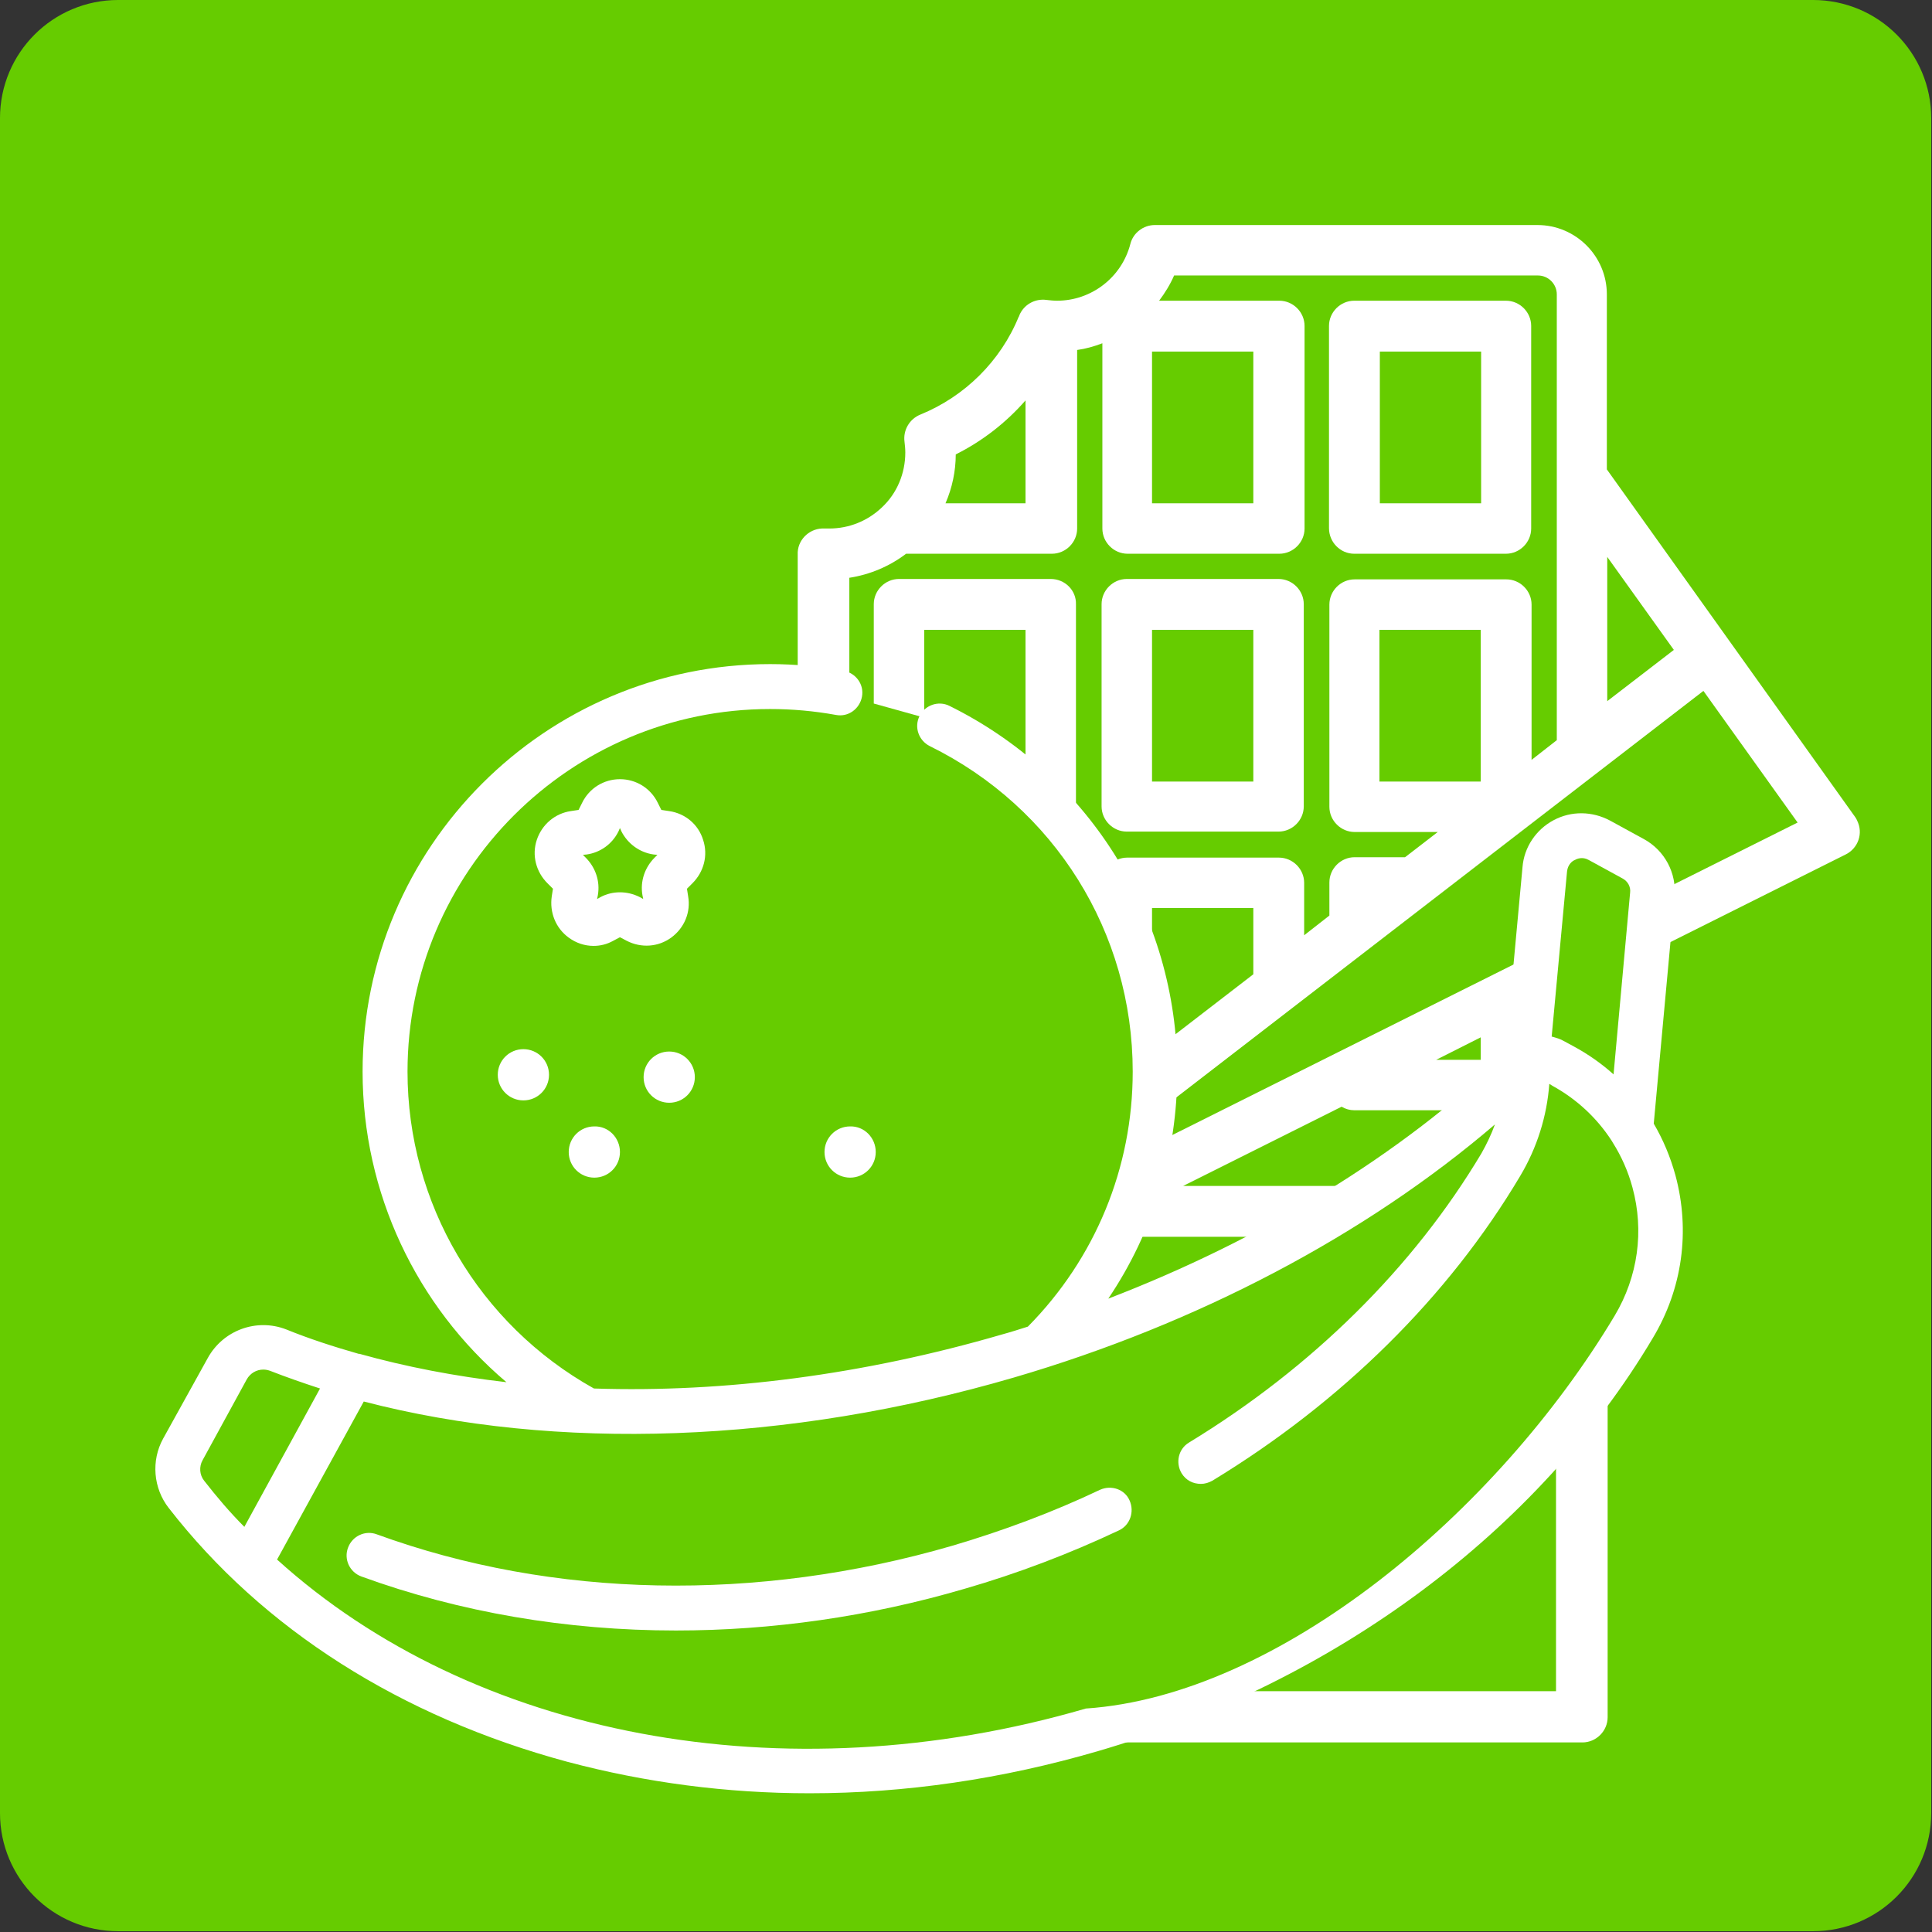
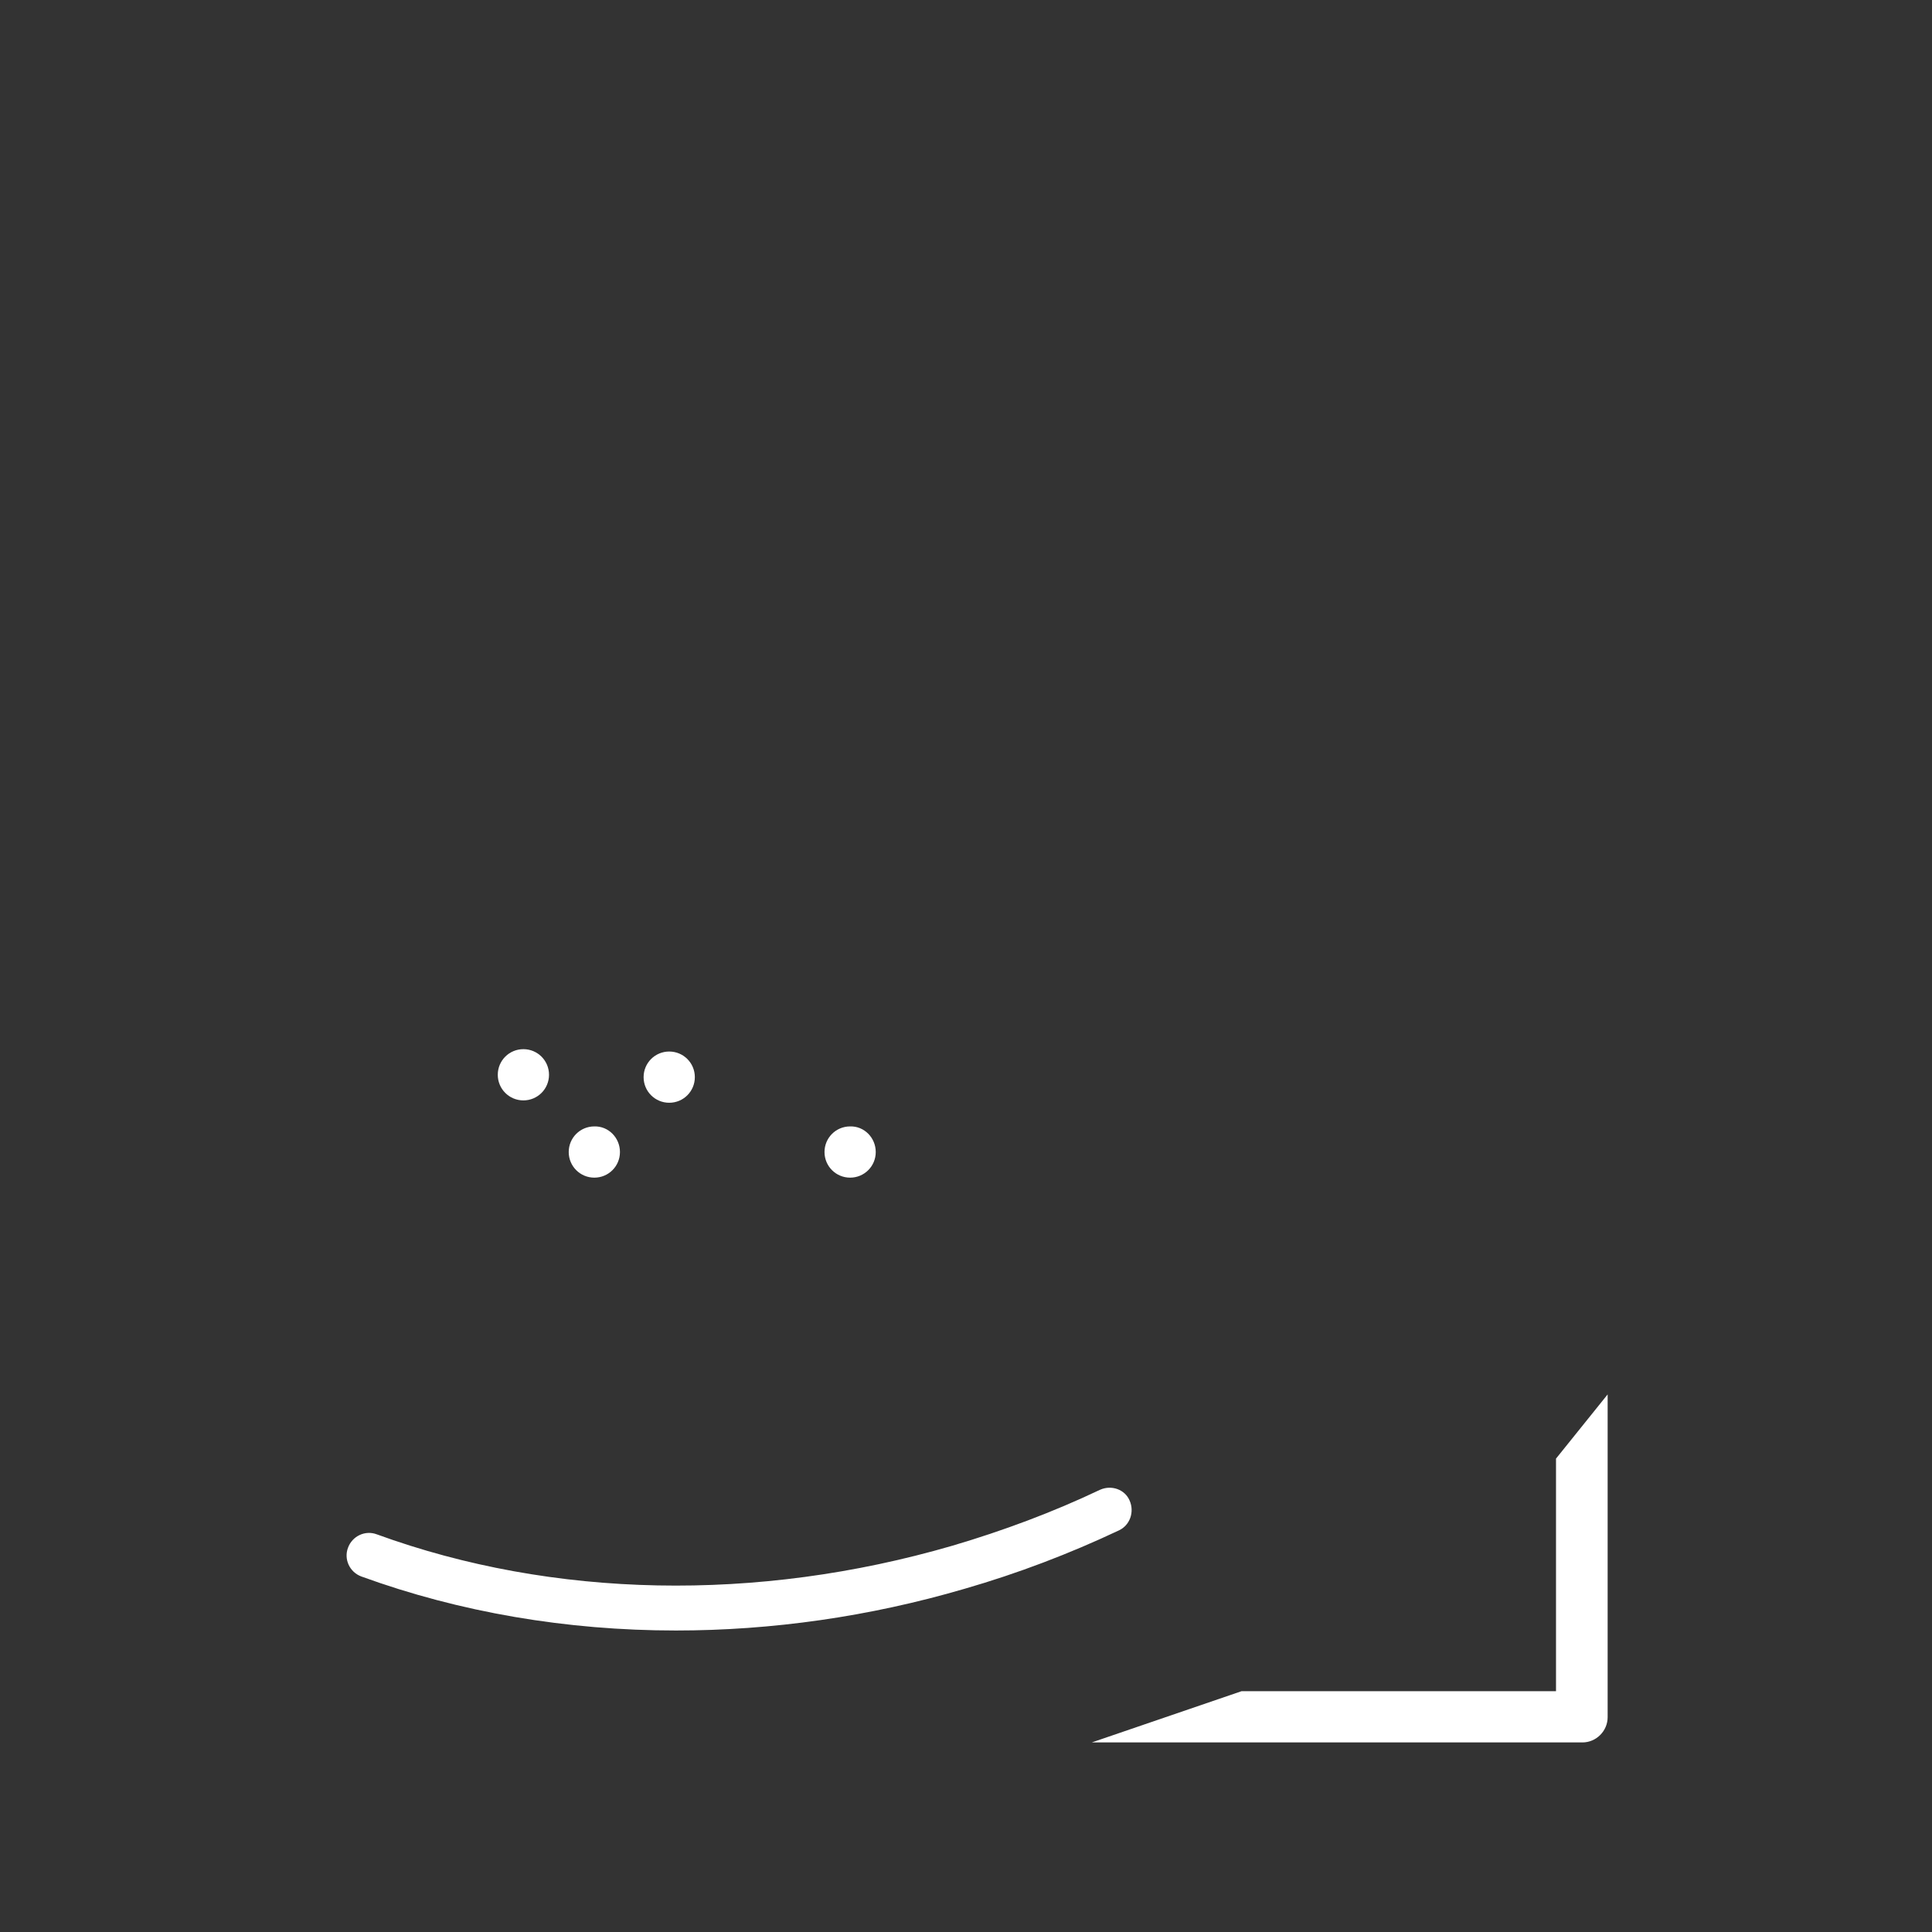
<svg xmlns="http://www.w3.org/2000/svg" width="32" height="32" viewBox="0 0 32 32" version="1.1" xml:space="preserve" style="fill-rule:evenodd;clip-rule:evenodd;stroke-linejoin:round;stroke-miterlimit:2;">
  <rect x="0" y="0" width="32" height="32" fill="#333333" stroke="none" />
  <g id="Artboard1" transform="matrix(0.064,0,0,0.064,0,0)">
    <rect x="0" y="0" width="500" height="500" style="fill:none;" />
    <clipPath id="_clip1">
      <rect x="0" y="0" width="500" height="500" />
    </clipPath>
    <g clip-path="url(#_clip1)">
      <g transform="matrix(1.02,0,0,1.02,-5.102,-5.102)">
-         <path d="M465,495L35,495C18.4,495 5,481.6 5,465L5,35C5,18.4 18.4,5 35,5L465,5C481.6,5 495,18.4 495,35L495,465C495,481.6 481.6,495 465,495Z" style="fill:#66cc00;fill-rule:nonzero;" />
        <path d="M144.3,277.7C144.3,281.3 141.4,284.2 137.8,284.2C134.2,284.2 131.3,281.3 131.3,277.7C131.3,274.1 134.2,271.2 137.8,271.2C141.4,271.2 144.3,274.1 144.3,277.7Z" style="fill:white;fill-rule:nonzero;" />
        <path d="M162.3,297.3C162.3,300.9 159.4,303.8 155.8,303.8C152.2,303.8 149.3,300.9 149.3,297.3C149.3,293.7 152.2,290.8 155.8,290.8C159.4,290.7 162.3,293.7 162.3,297.3Z" style="fill:white;fill-rule:nonzero;" />
        <path d="M181.3,278.3C181.3,281.9 178.4,284.8 174.8,284.8C171.2,284.8 168.3,281.9 168.3,278.3C168.3,274.7 171.2,271.8 174.8,271.8C178.4,271.8 181.3,274.7 181.3,278.3Z" style="fill:white;fill-rule:nonzero;" />
        <path d="M227.2,297.3C227.2,300.9 224.3,303.8 220.7,303.8C217.1,303.8 214.2,300.9 214.2,297.3C214.2,293.7 217.1,290.8 220.7,290.8C224.3,290.7 227.2,293.7 227.2,297.3Z" style="fill:white;fill-rule:nonzero;" />
-         <path d="M155.6,245C153.4,245 151.2,244.3 149.3,242.9C146,240.5 144.4,236.5 145,232.4L145.3,230.5L143.9,229.1C141,226.2 139.9,222 141.2,218.1C142.5,214.2 145.8,211.4 149.8,210.8L151.8,210.5L152.7,208.7C154.5,205 158.2,202.7 162.3,202.7C166.4,202.7 170.1,205 171.9,208.7L172.8,210.5L174.8,210.8C178.9,211.4 182.2,214.2 183.4,218.1C184.7,222 183.6,226.2 180.7,229.1L179.3,230.5L179.6,232.4C180.3,236.4 178.7,240.4 175.3,242.9C172,245.3 167.7,245.6 164,243.7L162.3,242.8L160.6,243.7C159,244.6 157.3,245 155.6,245ZM162.3,231.4C164,231.4 165.7,231.8 167.3,232.6L168.2,233.1L168,232.1C167.4,228.6 168.6,225.1 171.1,222.6L171.8,221.9L170.8,221.8C167.3,221.3 164.3,219.1 162.7,216L162.3,215.1L161.9,216C160.3,219.2 157.3,221.3 153.9,221.8L152.9,221.9L153.6,222.6C156.1,225.1 157.3,228.6 156.7,232.1L156.5,233.1L157.4,232.6C158.9,231.8 160.6,231.4 162.3,231.4Z" style="fill:white;fill-rule:nonzero;" />
-         <path d="M430.1,303.2C428.8,298.5 427,294.2 424.6,290.1L429.9,232.5C430.4,226.5 427.4,220.8 422.1,217.9L413.5,213.2C409,210.8 403.7,210.7 399.2,213.1C394.7,215.5 391.7,220 391.3,225L386.9,272.6C360.3,298.1 325.2,319.5 286.2,334.5C297.6,317.6 303.7,297.7 303.7,276.9C303.7,257.2 298.1,238.1 287.6,221.5C277.4,205.4 262.9,192.5 245.9,184.1C243.1,182.7 239.7,183.9 238.3,186.7C236.9,189.5 238.1,192.9 240.9,194.3C272.6,209.9 292.4,241.6 292.4,276.9C292.4,301.3 282.9,324.3 265.8,341.6C263.6,342.3 261.4,343 259.2,343.6C224.2,353.8 188.8,358.4 155.7,357.3C126.5,341 108.4,310.3 108.4,276.9C108.4,226.2 149.7,184.9 200.4,184.9C206,184.9 211.6,185.4 217.1,186.4C220.2,187 223.1,184.9 223.7,181.8C224.3,178.7 222.2,175.8 219.1,175.2C213,174.1 206.7,173.5 200.4,173.5C143.4,173.5 97,219.9 97,276.9C97,307.6 110.6,336.3 133.5,355.7C120.5,354.2 108,351.8 96.2,348.5L96,348.5C89.7,346.7 83.5,344.7 77.6,342.3C70.1,339.4 61.6,342.5 57.7,349.6L46.4,370C43.3,375.6 43.9,382.6 47.8,387.6C71.7,418.4 106.7,440.6 148.9,452C168.8,457.3 189.4,460 210.4,460C234.7,460 259.3,456.4 283.6,449.3C343.9,431.7 395.2,393.5 424.3,344.6C431.9,332 433.9,317.3 430.1,303.2ZM402.6,226.1C402.8,224.3 404,223.4 404.6,223.2C405.1,222.9 406.5,222.3 408.1,223.2L416.7,227.9C418,228.6 418.8,230 418.6,231.5L414.4,277.6C411.4,274.9 408,272.5 404.3,270.5L401.9,269.2C400.9,268.6 399.8,268.3 398.7,268L402.6,226.1ZM56.8,380.7C55.6,379.2 55.5,377.1 56.4,375.5L67.6,355C68.5,353.4 70.1,352.5 71.8,352.5C72.4,352.5 72.9,352.6 73.5,352.8C77.6,354.4 81.9,355.9 86.2,357.3L67,392.4C63.3,388.7 60,384.8 56.8,380.7ZM414.7,338.8C384.7,388.9 329.4,435.2 280.5,438.5C203.7,460.9 124.9,445.6 75.3,400.7L97.3,360.6C146.1,373.3 204.8,371.3 262.3,354.5C308.8,340.9 351.5,318.4 384.3,290.3C383.4,292.8 382.2,295.3 380.9,297.6C363.6,326.6 337.9,352 306.7,371C304,372.6 303.2,376.1 304.8,378.8C305.9,380.6 307.7,381.5 309.7,381.5C310.7,381.5 311.7,381.2 312.6,380.7C345.5,360.7 372.5,334 390.7,303.4C395,296.2 397.5,288.2 398.1,280L398.9,280.5C405.1,283.9 410.2,288.7 413.9,294.4C414,294.6 414.1,294.7 414.2,294.9C416.4,298.4 418.1,302.2 419.2,306.3C422.2,317.3 420.6,328.9 414.7,338.8Z" style="fill:white;fill-rule:nonzero;" />
        <path d="M284.1,383C272.1,388.7 259.5,393.4 246.6,397.2C197.1,411.6 145.3,410.6 100.6,394.3C97.7,393.2 94.4,394.7 93.3,397.7C92.2,400.6 93.7,403.9 96.7,405C121.7,414.1 148.8,418.7 176.5,418.7C200.8,418.7 225.6,415.2 249.8,408.1C263.3,404.2 276.4,399.2 288.9,393.3C291.7,392 292.9,388.6 291.6,385.7C290.4,382.9 287,381.7 284.1,383Z" style="fill:white;fill-rule:nonzero;" />
        <g id="outline">
          <clipPath id="_clip2">
-             <path d="M482,250L427,245L417,228L399,233L399,268L354,311L286,335L299,245L250,190L189,173L120,25L479,35L482,250Z" />
-           </clipPath>
+             </clipPath>
          <g clip-path="url(#_clip2)">
            <path d="M348.6,145.5L387.1,145.5C390.6,145.5 393.5,142.6 393.5,139.1L393.5,87.7C393.5,84.2 390.6,81.3 387.1,81.3L348.6,81.3C345.1,81.3 342.2,84.2 342.2,87.7L342.2,139C342.2,142.6 345.1,145.5 348.6,145.5ZM355.1,94.2L380.8,94.2L380.8,132.7L355.1,132.7L355.1,94.2Z" style="fill:white;fill-rule:nonzero;" />
            <path d="M271.6,151.9L233.1,151.9C229.6,151.9 226.7,154.8 226.7,158.3L226.7,209.6C226.7,213.1 229.6,216 233.1,216L271.6,216C275.1,216 278,213.1 278,209.6L278,158.3C278.1,154.8 275.2,151.9 271.6,151.9ZM265.2,203.3L239.5,203.3L239.5,164.8L265.2,164.8L265.2,203.3Z" style="fill:white;fill-rule:nonzero;" />
            <path d="M271.6,222.5L233.1,222.5C229.6,222.5 226.7,225.4 226.7,228.9L226.7,280.2C226.7,283.7 229.6,286.6 233.1,286.6L271.6,286.6C275.1,286.6 278,283.7 278,280.2L278,228.9C278.1,225.4 275.2,222.5 271.6,222.5ZM265.2,273.9L239.5,273.9L239.5,235.4L265.2,235.4L265.2,273.9Z" style="fill:white;fill-rule:nonzero;" />
            <path d="M329.4,151.9L290.9,151.9C287.4,151.9 284.5,154.8 284.5,158.3L284.5,209.6C284.5,213.1 287.4,216 290.9,216L329.4,216C332.9,216 335.8,213.1 335.8,209.6L335.8,158.3C335.8,154.8 332.9,151.9 329.4,151.9ZM323,203.3L297.3,203.3L297.3,164.8L323,164.8L323,203.3Z" style="fill:white;fill-rule:nonzero;" />
-             <rect x="374.3" y="331.6" width="12.8" height="25.7" style="fill:white;" />
            <rect x="374.3" y="370.1" width="12.8" height="12.8" style="fill:white;" />
            <path d="M228.7,133.8C225.1,137.2 220.4,139.1 215.4,139.1L214.2,139.1C210.7,138.9 207.6,141.6 207.4,145.1L207.4,440.8C207.4,444.3 210.3,447.2 213.8,447.2L406.3,447.2C409.8,447.2 412.7,444.3 412.7,440.8L412.7,252.1L473.3,221.8C476.5,220.2 477.8,216.4 476.2,213.2C476.1,212.9 475.9,212.6 475.7,212.3L412.7,124.1L412.7,79.7C412.7,70 404.8,62.1 395.1,62.1L298,62.1C295.1,62.1 292.5,64.1 291.8,66.9C289.6,75.4 281.9,81.3 273.2,81.3C272.3,81.3 271.4,81.2 270.5,81.1C267.6,80.7 264.7,82.3 263.6,85.1L263.6,85.2C263.6,85.2 263.6,85.3 263.5,85.3C258.9,96.6 249.8,105.6 238.5,110.2C235.8,111.3 234.1,114.1 234.5,117.1C234.6,118 234.7,118.9 234.7,119.8C234.7,125.1 232.6,130.2 228.7,133.8ZM239.5,316.5L239.5,305.9L253.2,305.9L239.5,316.5ZM279.6,318.8L400,318.8L400,395.8L220.3,395.8L220.3,348.4L279.6,318.8ZM393.6,434.3L393.6,421.5L380.8,421.5L380.8,434.3L368,434.3L368,421.5L355.2,421.5L355.2,434.3L342.4,434.3L342.4,421.5L329.6,421.5L329.6,434.3L316.8,434.3L316.8,421.5L304,421.5L304,434.3L291.2,434.3L291.2,421.5L278.4,421.5L278.4,434.3L265.6,434.3L265.6,421.5L252.8,421.5L252.8,434.3L240,434.3L240,421.5L227.2,421.5L227.2,434.3L220.8,434.3L220.8,408.6L400,408.6L400,434.3L393.6,434.3ZM399.9,305.9L305.2,305.9L345.4,285.8C346.4,286.4 347.5,286.7 348.6,286.7L387.1,286.7C390.6,286.7 393.5,283.8 393.5,280.3L393.5,261.8L399.9,258.6L399.9,305.9ZM369.4,273.9L380.7,268.2L380.7,273.9L369.4,273.9ZM270.2,309.1L437.2,180.3L461.1,213.7L270.2,309.1ZM323,252.2L297.3,272L297.3,235.4L323,235.4L323,252.2ZM380.7,203.3L355,203.3L355,164.8L380.7,164.8L380.7,203.3ZM429.7,169.9L412.8,182.9L412.8,146.3L429.7,169.9ZM395.2,74.9C397.9,74.9 400,77.1 400,79.7L400,192.8L393.6,197.8L393.6,158.4C393.6,154.9 390.7,152 387.2,152L348.7,152C345.2,152 342.3,154.9 342.3,158.4L342.3,209.7C342.3,213.2 345.2,216.1 348.7,216.1L369.8,216.1L361.5,222.5L348.7,222.5C345.2,222.5 342.3,225.4 342.3,228.9L342.3,237.3L335.9,242.3L335.9,229C335.9,225.5 333,222.6 329.5,222.6L291,222.6C287.5,222.6 284.6,225.5 284.6,229L284.6,280.3C284.6,280.8 284.7,281.3 284.8,281.8L270.1,293.2L233.3,293.2C229.8,293.2 226.9,296.1 226.9,299.6L226.9,326.5L220.5,331.5L220.5,151.6C225.7,150.8 230.7,148.7 234.9,145.5L271.9,145.5C275.4,145.5 278.3,142.6 278.3,139.1L278.3,93.8C280.5,93.5 282.6,92.9 284.7,92.1L284.7,139.1C284.7,142.6 287.6,145.5 291.1,145.5L329.6,145.5C333.1,145.5 336,142.6 336,139.1L336,87.7C336,84.2 333.1,81.3 329.6,81.3L299.1,81.3C300.6,79.3 301.9,77.2 302.9,74.9L395.2,74.9ZM297.3,94.2L323,94.2L323,132.7L297.3,132.7L297.3,94.2ZM265.2,106.6L265.2,132.7L244.9,132.7C246.6,128.8 247.5,124.5 247.5,120.3C254.3,116.9 260.3,112.2 265.2,106.6Z" style="fill:white;fill-rule:nonzero;" />
          </g>
        </g>
        <g id="outline_1_">
          <clipPath id="_clip3">
            <path d="M415,475L256,456L332,430L387,391L424,345L415,475Z" />
          </clipPath>
          <g clip-path="url(#_clip3)">
            <path d="M348.6,145.5L387.1,145.5C390.6,145.5 393.5,142.6 393.5,139.1L393.5,87.7C393.5,84.2 390.6,81.3 387.1,81.3L348.6,81.3C345.1,81.3 342.2,84.2 342.2,87.7L342.2,139C342.2,142.6 345.1,145.5 348.6,145.5ZM355.1,94.2L380.8,94.2L380.8,132.7L355.1,132.7L355.1,94.2Z" style="fill:white;fill-rule:nonzero;" />
            <path d="M271.6,151.9L233.1,151.9C229.6,151.9 226.7,154.8 226.7,158.3L226.7,209.6C226.7,213.1 229.6,216 233.1,216L271.6,216C275.1,216 278,213.1 278,209.6L278,158.3C278.1,154.8 275.2,151.9 271.6,151.9ZM265.2,203.3L239.5,203.3L239.5,164.8L265.2,164.8L265.2,203.3Z" style="fill:white;fill-rule:nonzero;" />
            <path d="M271.6,222.5L233.1,222.5C229.6,222.5 226.7,225.4 226.7,228.9L226.7,280.2C226.7,283.7 229.6,286.6 233.1,286.6L271.6,286.6C275.1,286.6 278,283.7 278,280.2L278,228.9C278.1,225.4 275.2,222.5 271.6,222.5ZM265.2,273.9L239.5,273.9L239.5,235.4L265.2,235.4L265.2,273.9Z" style="fill:white;fill-rule:nonzero;" />
            <path d="M329.4,151.9L290.9,151.9C287.4,151.9 284.5,154.8 284.5,158.3L284.5,209.6C284.5,213.1 287.4,216 290.9,216L329.4,216C332.9,216 335.8,213.1 335.8,209.6L335.8,158.3C335.8,154.8 332.9,151.9 329.4,151.9ZM323,203.3L297.3,203.3L297.3,164.8L323,164.8L323,203.3Z" style="fill:white;fill-rule:nonzero;" />
            <g>
              <path d="M395.2,75.1C397.8,75.1 399.9,77.2 399.9,79.7L399.9,124.2C399.9,126.9 400.7,129.6 402.3,131.8L460.8,213.7L407,240.5C402.6,242.7 399.8,247.2 399.8,252.1L399.8,434.1L220.5,434.1L220.5,151.7C226.9,150.7 232.9,147.8 237.7,143.3C244,137.3 247.7,129 247.8,120.4C259,114.8 268.2,105.6 273.8,94.4C286.5,94.2 297.8,86.6 302.8,75.2L395.2,75.2M395.2,62.1L298.1,62.1C295.2,62.1 292.6,64.1 291.9,66.9C289.7,75.4 282,81.3 273.3,81.3C272.4,81.3 271.5,81.2 270.6,81.1C270.3,81.1 270,81 269.7,81C267.1,81 264.7,82.6 263.7,85L263.7,85.1C263.7,85.1 263.7,85.2 263.6,85.2C259,96.5 249.9,105.5 238.6,110.1C235.9,111.2 234.2,114 234.6,117C234.7,117.9 234.8,118.8 234.8,119.7C234.8,125 232.7,130 228.8,133.7C225.2,137.1 220.5,139 215.6,139L214,139C210.6,139 207.8,141.6 207.6,145L207.6,440.7C207.6,444.2 210.5,447.1 214,447.1L406.5,447.1C410,447.1 412.9,444.2 412.9,440.7L412.9,252.1L473.5,221.8C476.7,220.2 478,216.4 476.4,213.2C476.3,212.9 476.1,212.6 475.9,212.3L412.9,124.1L412.9,79.7C412.8,70 404.9,62.1 395.2,62.1Z" style="fill:white;fill-rule:nonzero;" />
            </g>
          </g>
        </g>
      </g>
    </g>
  </g>
</svg>